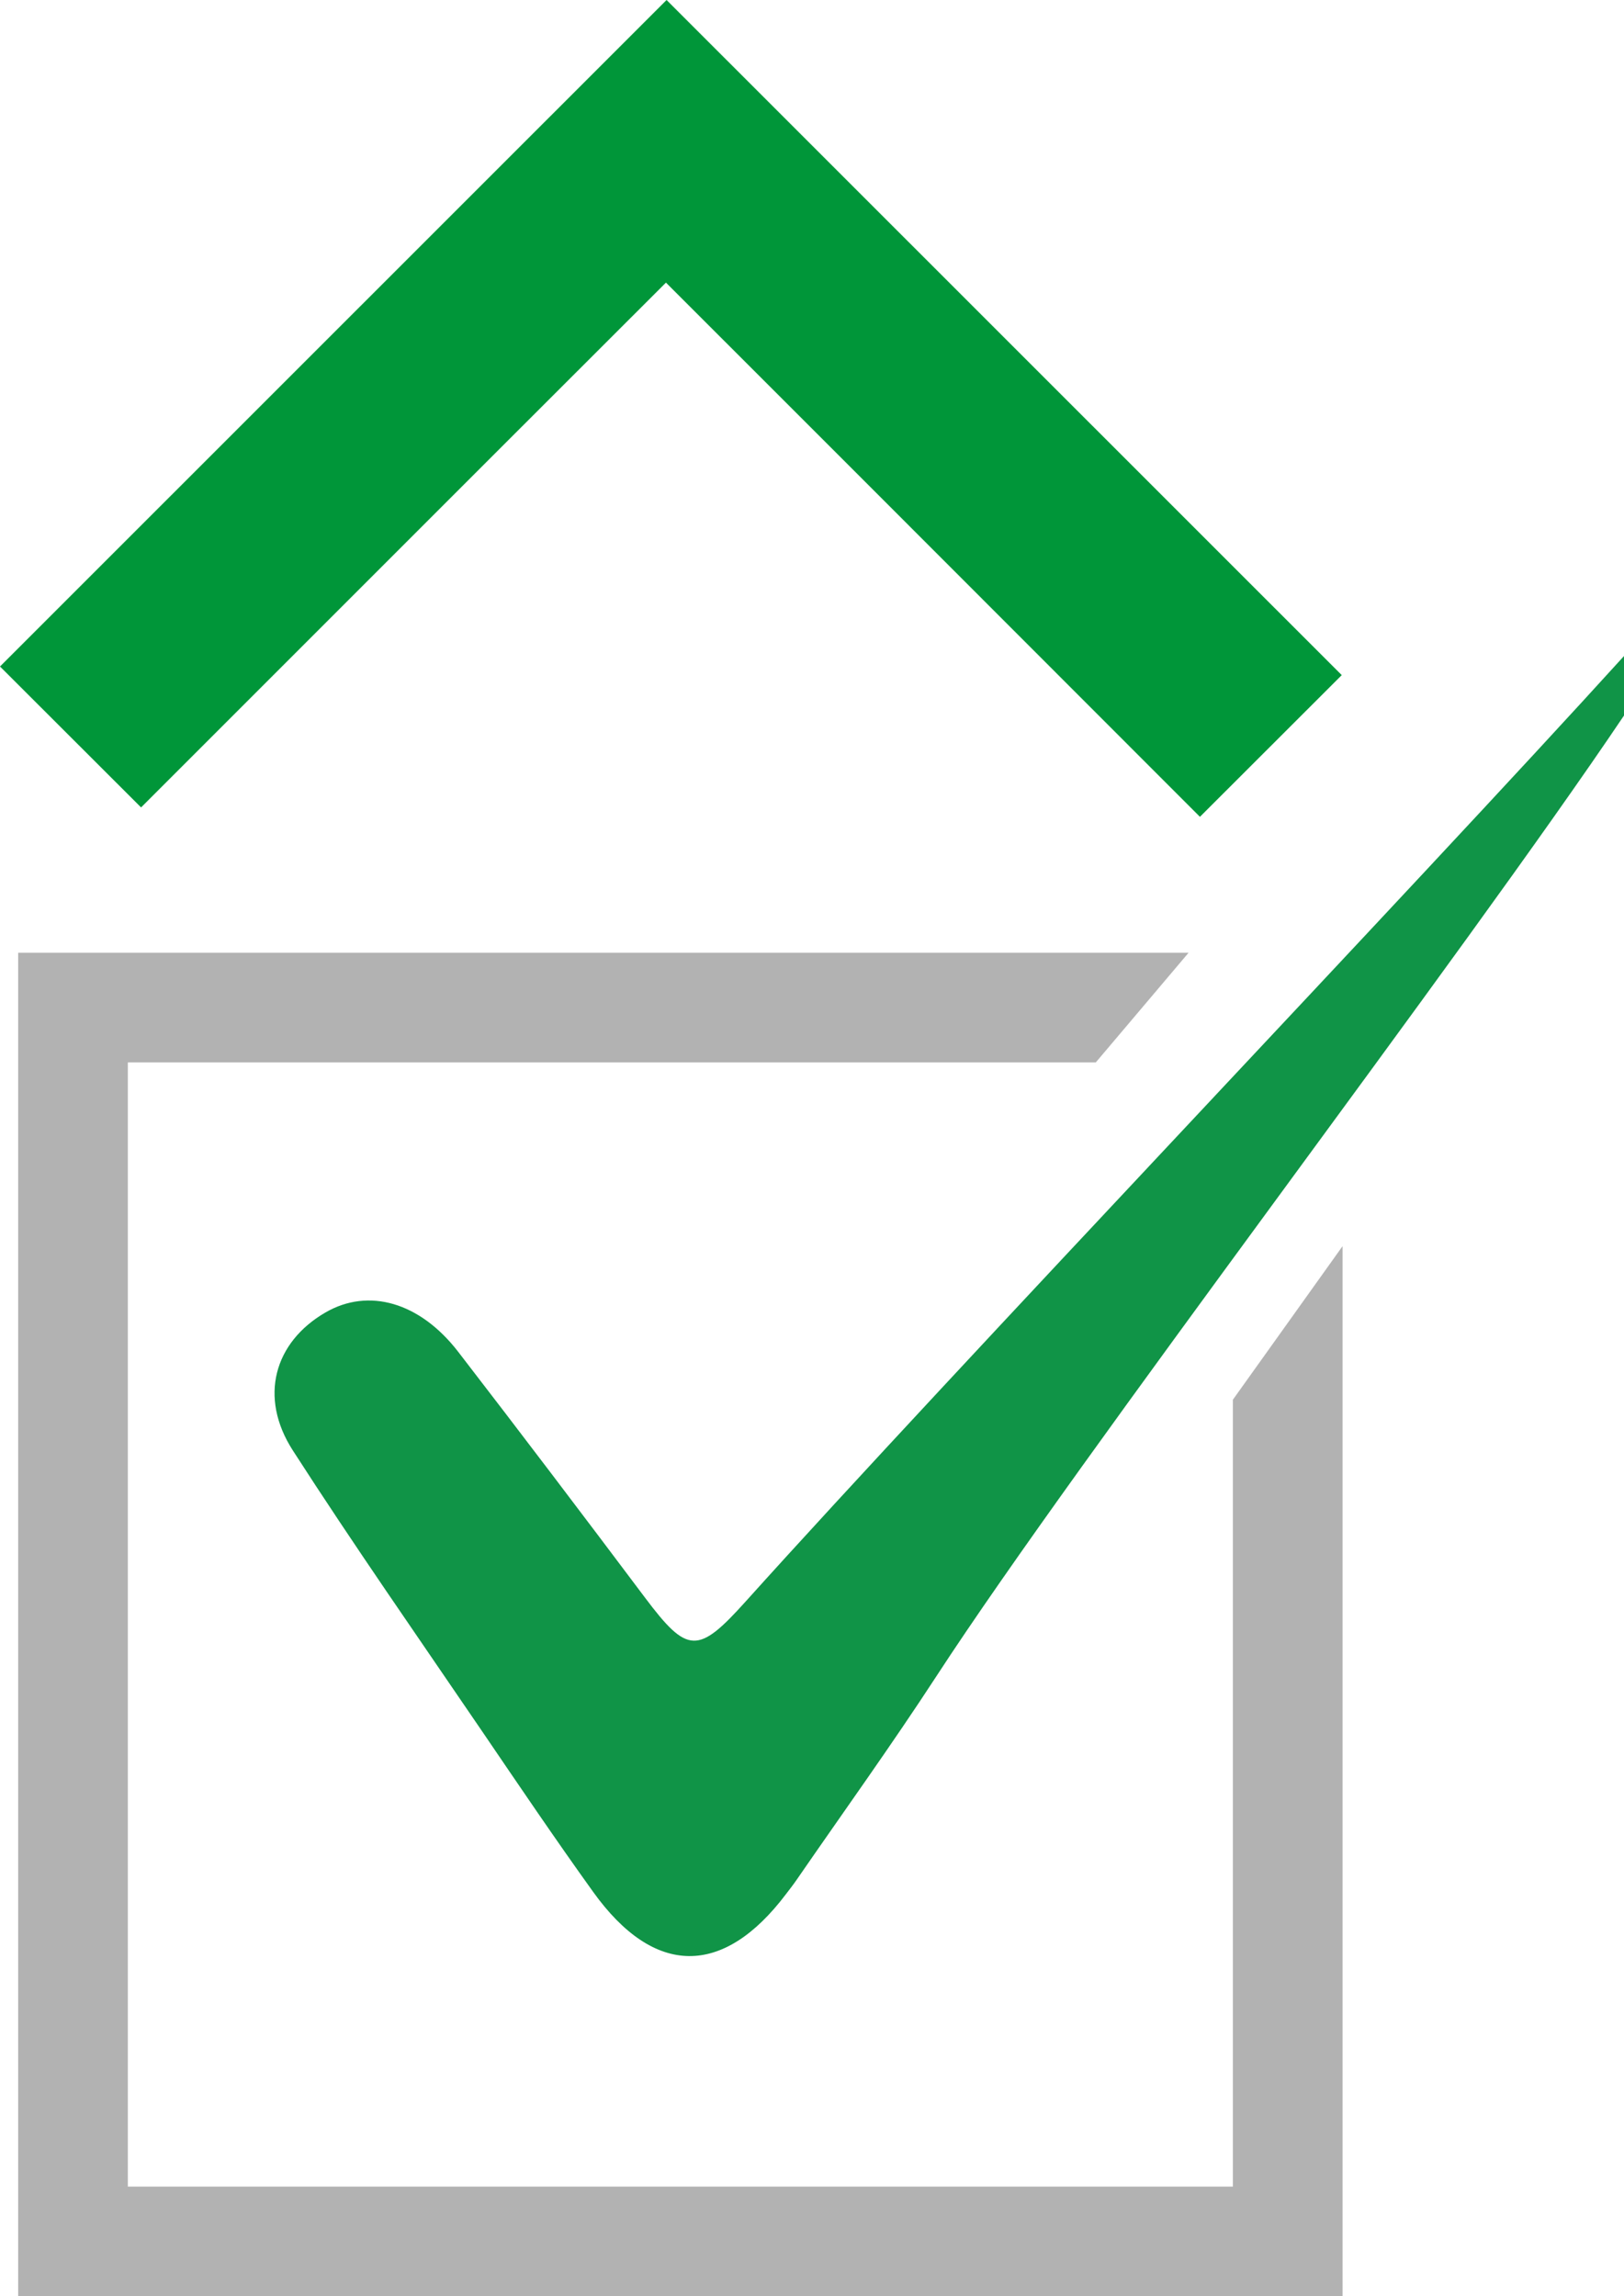
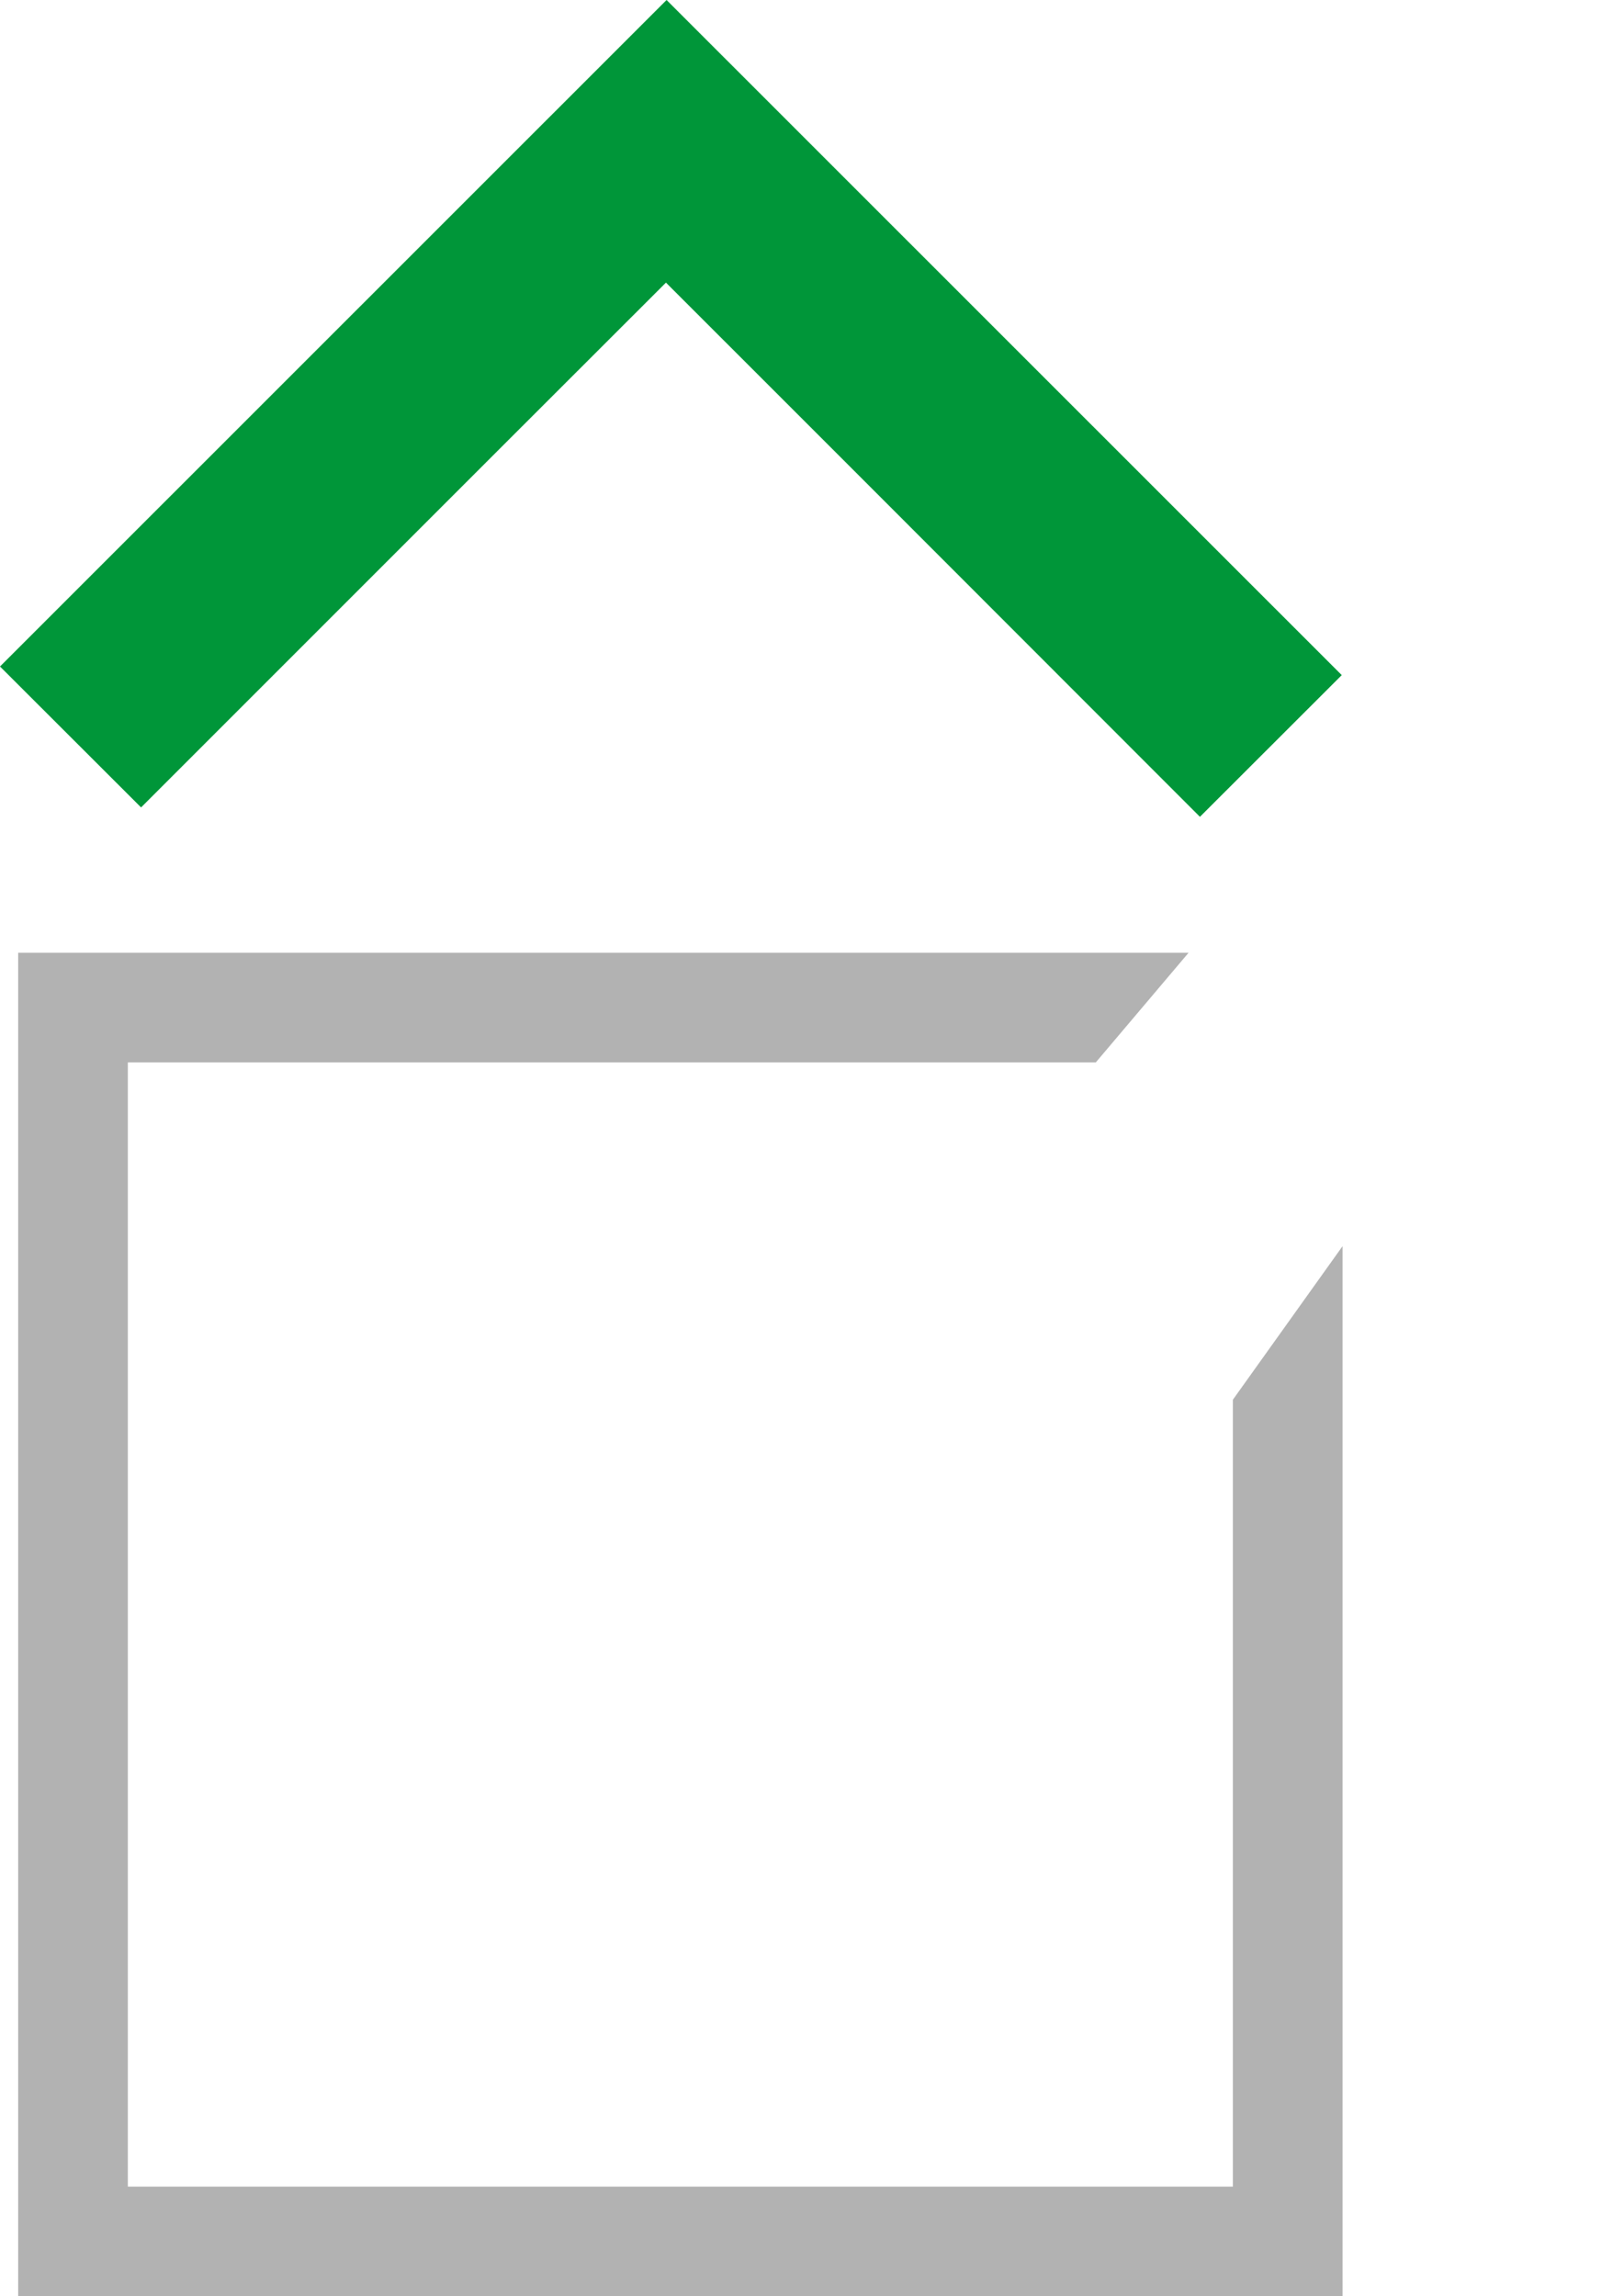
<svg xmlns="http://www.w3.org/2000/svg" id="Layer_1" data-name="Layer 1" viewBox="0 0 1709.81 2417.26">
  <defs>
    <style>
      .cls-1 {
        fill: #b2b2b2;
      }

      .cls-1, .cls-2, .cls-3 {
        stroke-width: 0px;
      }

      .cls-2 {
        fill: #109447;
      }

      .cls-3 {
        fill: #009639;
      }
    </style>
  </defs>
  <path class="cls-3" d="M701.14,297.51c24.24,24.13,286.44,286.33,562.19,562.35l149.32-149.16L701.78,0,0,701.62l148.52,148.35C420.82,577.67,677,321.49,701.14,297.51" />
  <polygon class="cls-1" points="1298.02 1473.48 1298.02 2301.81 134.58 2301.81 134.58 1118.39 1153.7 1118.39 1251.39 1002.93 19.12 1002.93 19.12 2417.26 1413.48 2417.26 1413.48 1311.84 1298.02 1473.48" />
-   <path class="cls-2" d="M1709.81,690.6c-219.59,241.97-706.61,752.74-924.55,995.05-50.32,55.95-61.31,55.93-106.28-3.96-65.01-86.58-130.41-172.87-196.53-258.6-40.49-52.49-94.51-67.67-139.71-41.51-54.07,31.29-70.54,89.2-34.47,145.25,64.29,99.9,132.38,197.36,199.24,295.59,38.59,56.7,77.02,113.55,117.04,169.25,64.21,89.36,136.78,89.78,202.86,2.4,3.67-4.86,7.47-9.63,10.93-14.64,49.31-71.55,100.14-142.11,147.55-214.89,152.8-234.56,551-754.3,723.93-1011.32v-62.62Z" />
</svg>